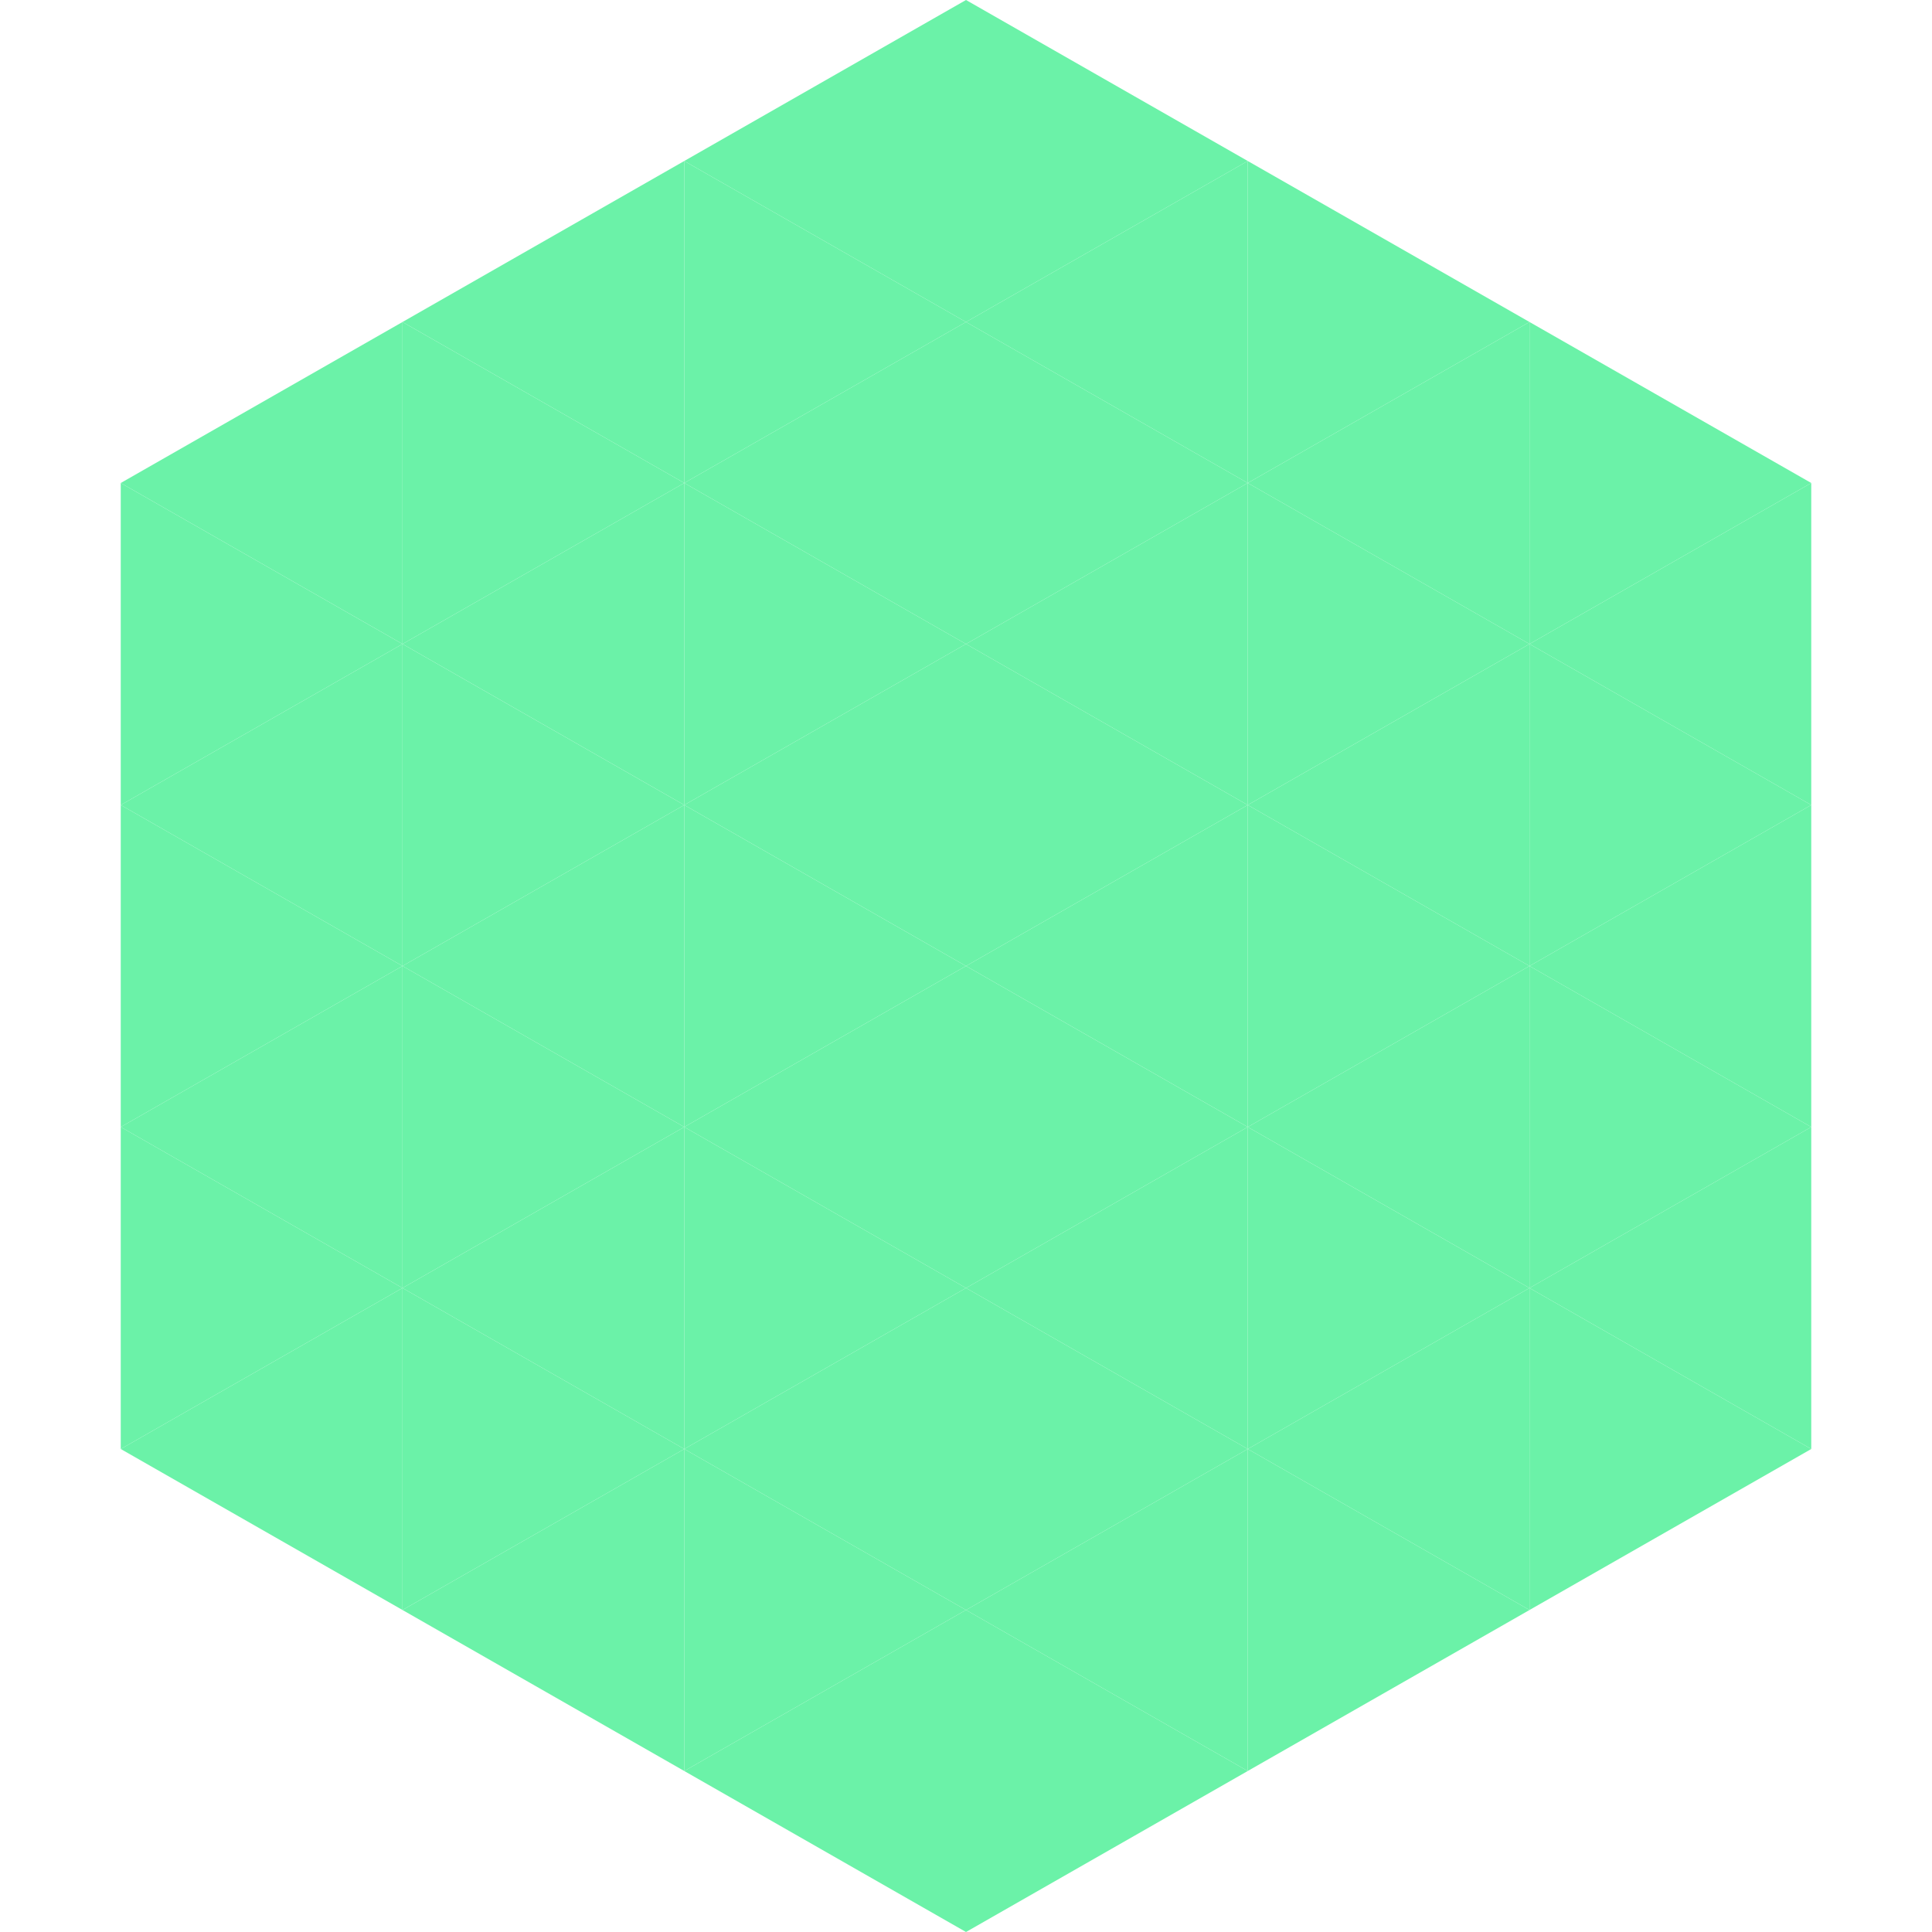
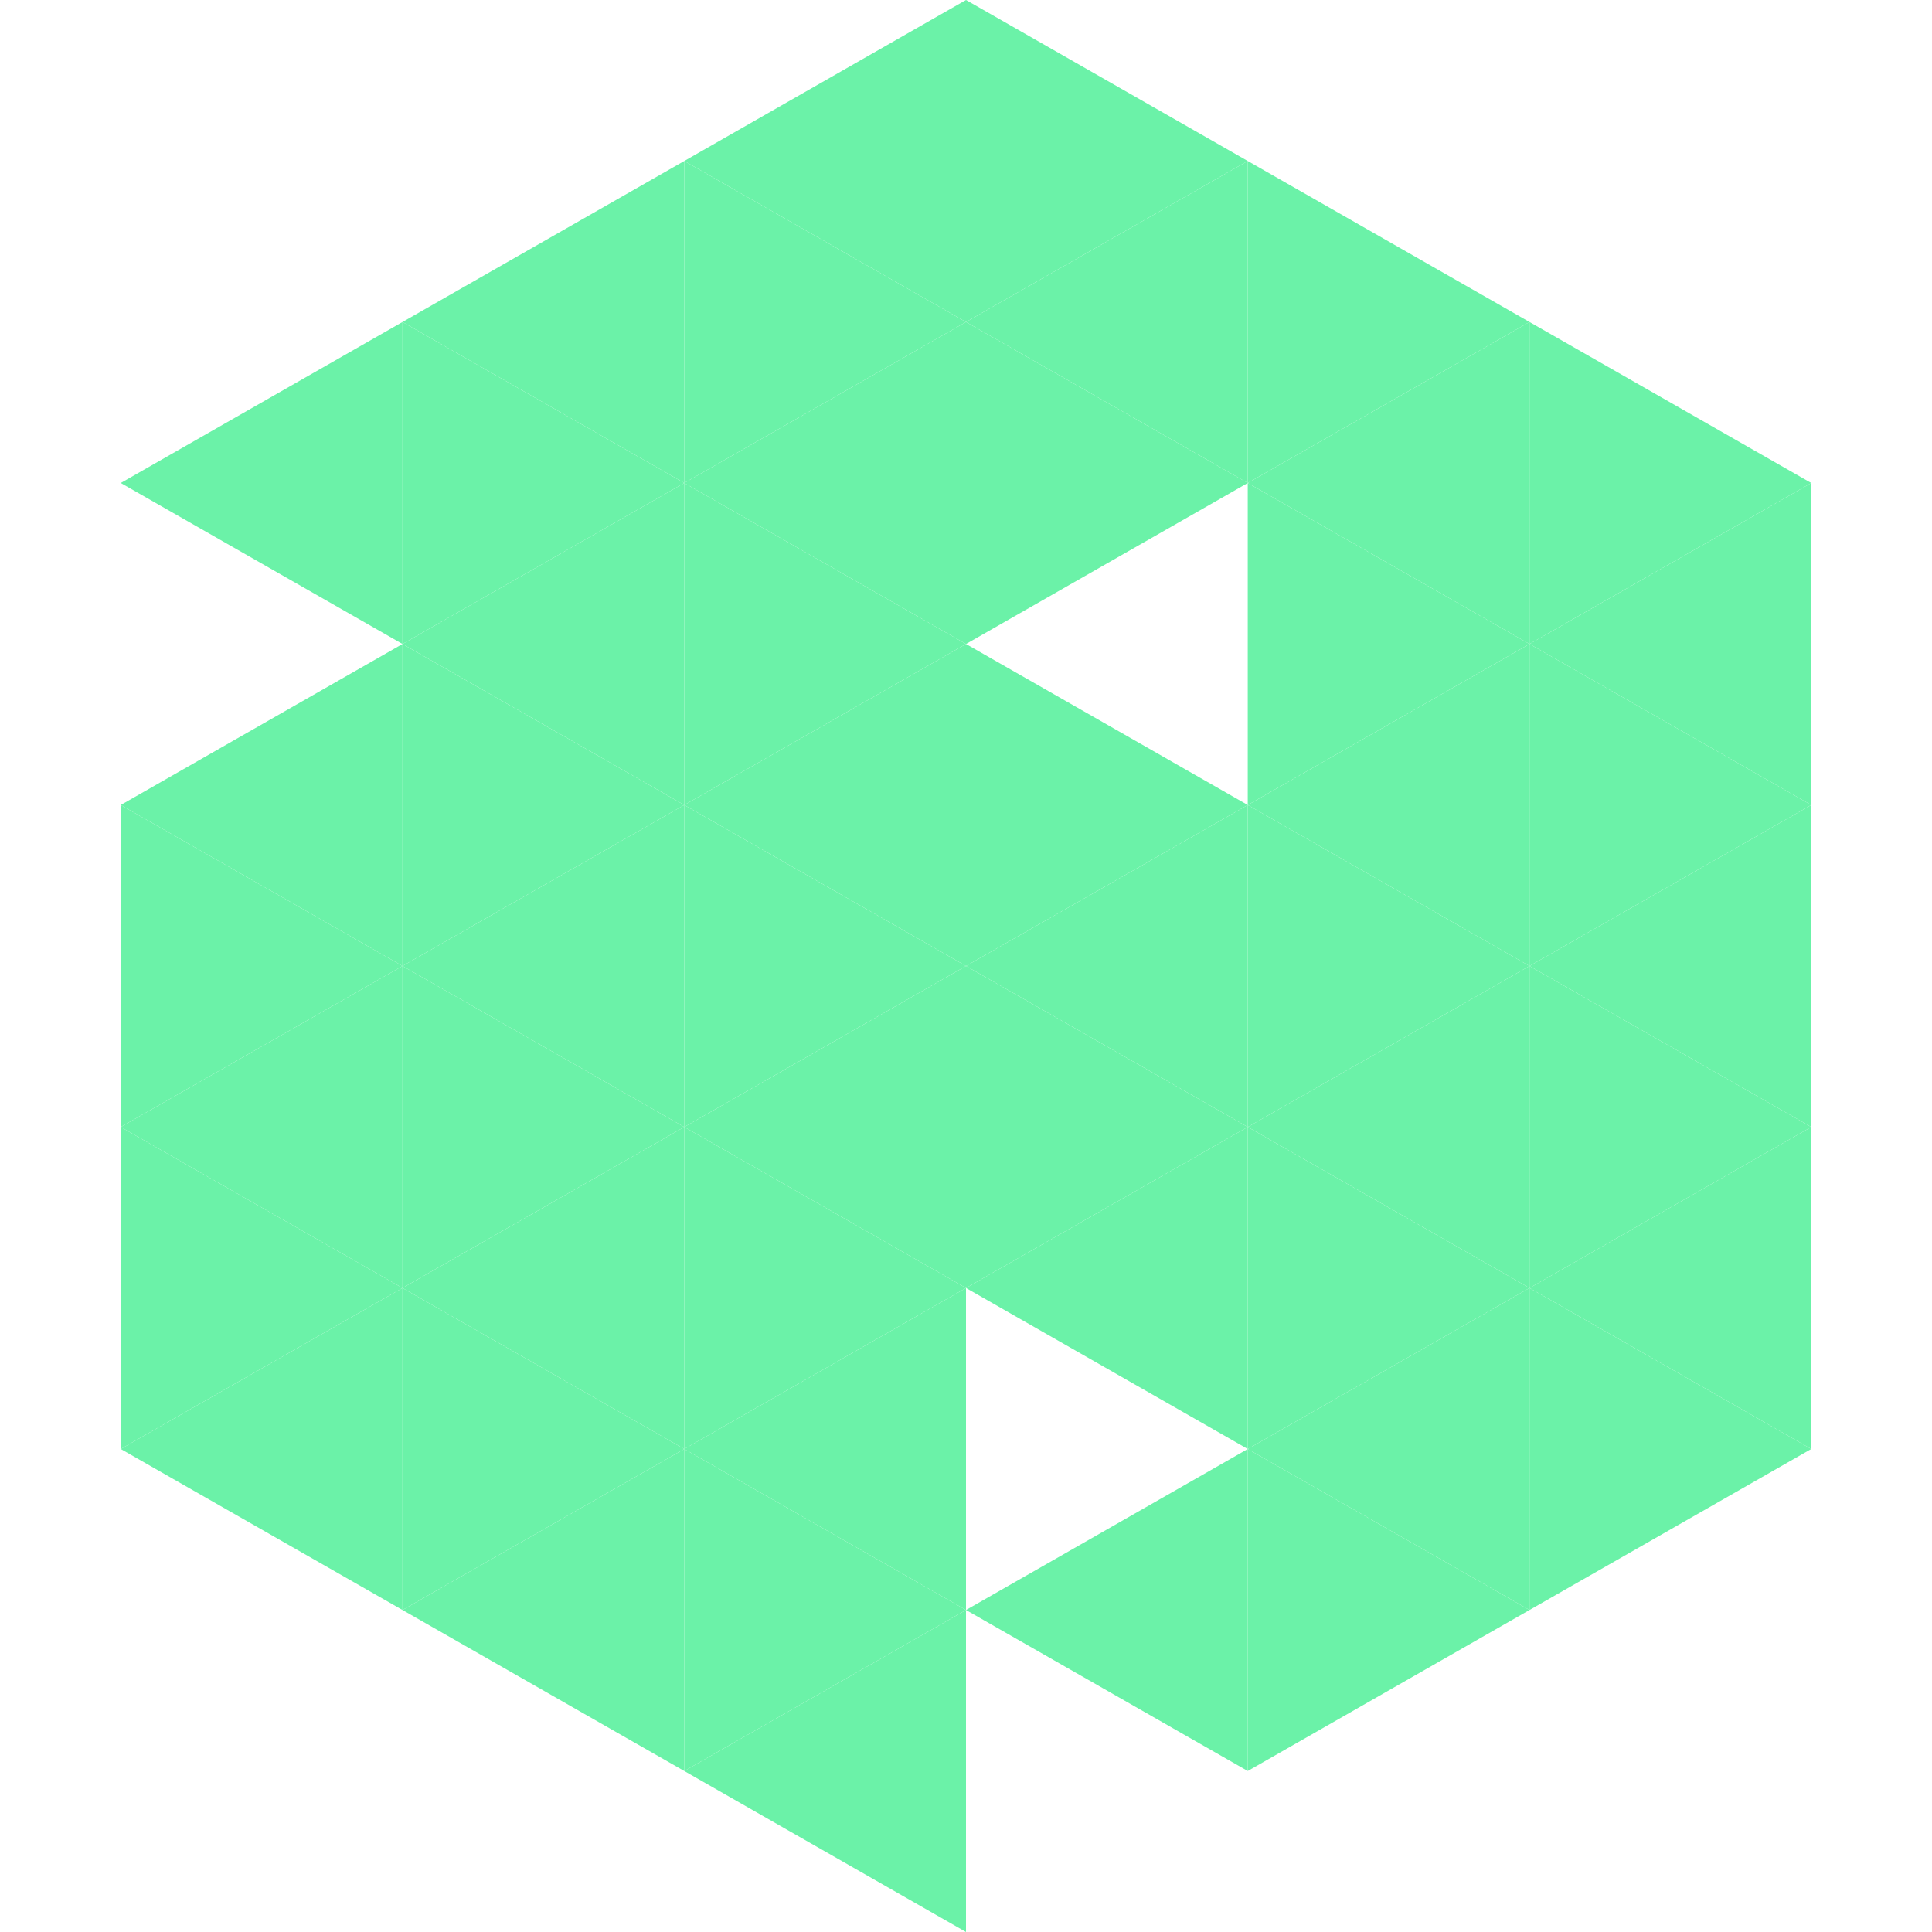
<svg xmlns="http://www.w3.org/2000/svg" width="240" height="240">
  <polygon points="50,40 15,60 50,80" style="fill:rgb(107,242,168)" />
  <polygon points="190,40 225,60 190,80" style="fill:rgb(107,242,168)" />
-   <polygon points="15,60 50,80 15,100" style="fill:rgb(107,242,168)" />
  <polygon points="225,60 190,80 225,100" style="fill:rgb(107,242,168)" />
  <polygon points="50,80 15,100 50,120" style="fill:rgb(107,242,168)" />
  <polygon points="190,80 225,100 190,120" style="fill:rgb(107,242,168)" />
  <polygon points="15,100 50,120 15,140" style="fill:rgb(107,242,168)" />
  <polygon points="225,100 190,120 225,140" style="fill:rgb(107,242,168)" />
  <polygon points="50,120 15,140 50,160" style="fill:rgb(107,242,168)" />
  <polygon points="190,120 225,140 190,160" style="fill:rgb(107,242,168)" />
  <polygon points="15,140 50,160 15,180" style="fill:rgb(107,242,168)" />
  <polygon points="225,140 190,160 225,180" style="fill:rgb(107,242,168)" />
  <polygon points="50,160 15,180 50,200" style="fill:rgb(107,242,168)" />
  <polygon points="190,160 225,180 190,200" style="fill:rgb(107,242,168)" />
  <polygon points="15,180 50,200 15,220" style="fill:rgb(255,255,255); fill-opacity:0" />
-   <polygon points="225,180 190,200 225,220" style="fill:rgb(255,255,255); fill-opacity:0" />
  <polygon points="50,0 85,20 50,40" style="fill:rgb(255,255,255); fill-opacity:0" />
  <polygon points="190,0 155,20 190,40" style="fill:rgb(255,255,255); fill-opacity:0" />
  <polygon points="85,20 50,40 85,60" style="fill:rgb(107,242,168)" />
  <polygon points="155,20 190,40 155,60" style="fill:rgb(107,242,168)" />
  <polygon points="50,40 85,60 50,80" style="fill:rgb(107,242,168)" />
  <polygon points="190,40 155,60 190,80" style="fill:rgb(107,242,168)" />
  <polygon points="85,60 50,80 85,100" style="fill:rgb(107,242,168)" />
  <polygon points="155,60 190,80 155,100" style="fill:rgb(107,242,168)" />
  <polygon points="50,80 85,100 50,120" style="fill:rgb(107,242,168)" />
  <polygon points="190,80 155,100 190,120" style="fill:rgb(107,242,168)" />
  <polygon points="85,100 50,120 85,140" style="fill:rgb(107,242,168)" />
  <polygon points="155,100 190,120 155,140" style="fill:rgb(107,242,168)" />
  <polygon points="50,120 85,140 50,160" style="fill:rgb(107,242,168)" />
  <polygon points="190,120 155,140 190,160" style="fill:rgb(107,242,168)" />
  <polygon points="85,140 50,160 85,180" style="fill:rgb(107,242,168)" />
  <polygon points="155,140 190,160 155,180" style="fill:rgb(107,242,168)" />
  <polygon points="50,160 85,180 50,200" style="fill:rgb(107,242,168)" />
  <polygon points="190,160 155,180 190,200" style="fill:rgb(107,242,168)" />
  <polygon points="85,180 50,200 85,220" style="fill:rgb(107,242,168)" />
  <polygon points="155,180 190,200 155,220" style="fill:rgb(107,242,168)" />
  <polygon points="120,0 85,20 120,40" style="fill:rgb(107,242,168)" />
  <polygon points="120,0 155,20 120,40" style="fill:rgb(107,242,168)" />
  <polygon points="85,20 120,40 85,60" style="fill:rgb(107,242,168)" />
  <polygon points="155,20 120,40 155,60" style="fill:rgb(107,242,168)" />
  <polygon points="120,40 85,60 120,80" style="fill:rgb(107,242,168)" />
  <polygon points="120,40 155,60 120,80" style="fill:rgb(107,242,168)" />
  <polygon points="85,60 120,80 85,100" style="fill:rgb(107,242,168)" />
-   <polygon points="155,60 120,80 155,100" style="fill:rgb(107,242,168)" />
  <polygon points="120,80 85,100 120,120" style="fill:rgb(107,242,168)" />
  <polygon points="120,80 155,100 120,120" style="fill:rgb(107,242,168)" />
  <polygon points="85,100 120,120 85,140" style="fill:rgb(107,242,168)" />
  <polygon points="155,100 120,120 155,140" style="fill:rgb(107,242,168)" />
  <polygon points="120,120 85,140 120,160" style="fill:rgb(107,242,168)" />
  <polygon points="120,120 155,140 120,160" style="fill:rgb(107,242,168)" />
  <polygon points="85,140 120,160 85,180" style="fill:rgb(107,242,168)" />
  <polygon points="155,140 120,160 155,180" style="fill:rgb(107,242,168)" />
  <polygon points="120,160 85,180 120,200" style="fill:rgb(107,242,168)" />
-   <polygon points="120,160 155,180 120,200" style="fill:rgb(107,242,168)" />
  <polygon points="85,180 120,200 85,220" style="fill:rgb(107,242,168)" />
  <polygon points="155,180 120,200 155,220" style="fill:rgb(107,242,168)" />
  <polygon points="120,200 85,220 120,240" style="fill:rgb(107,242,168)" />
-   <polygon points="120,200 155,220 120,240" style="fill:rgb(107,242,168)" />
  <polygon points="85,220 120,240 85,260" style="fill:rgb(255,255,255); fill-opacity:0" />
  <polygon points="155,220 120,240 155,260" style="fill:rgb(255,255,255); fill-opacity:0" />
</svg>